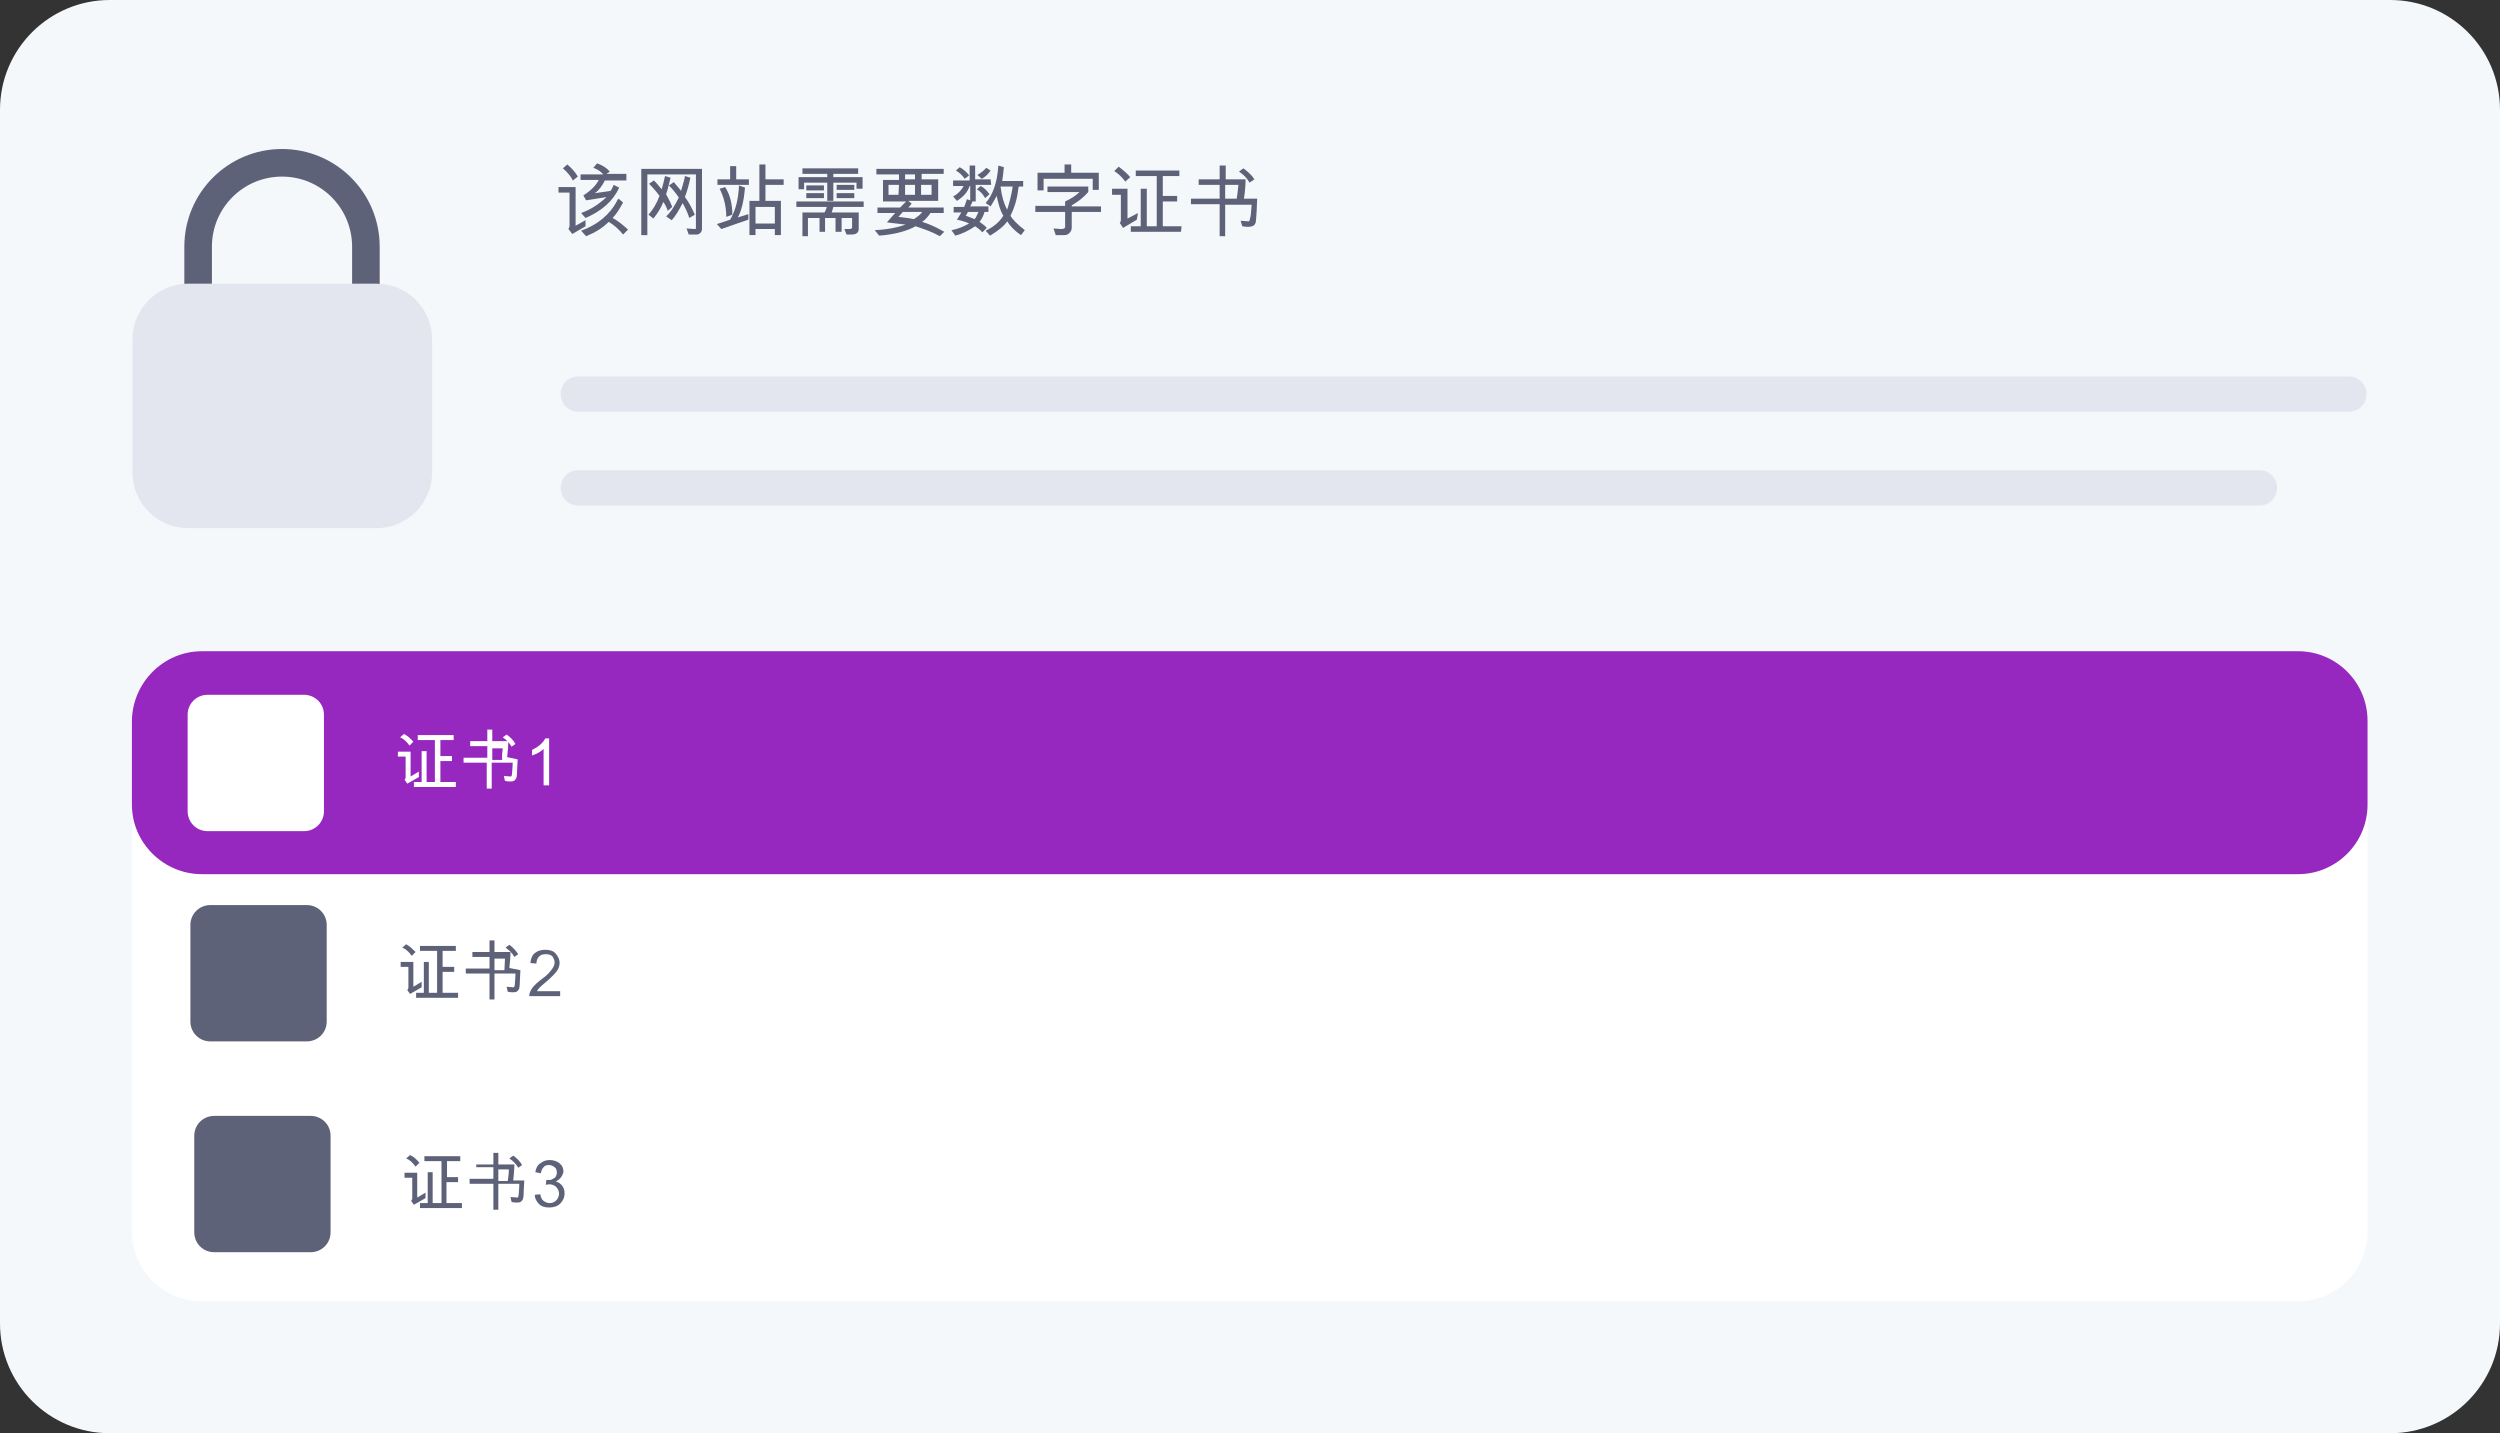
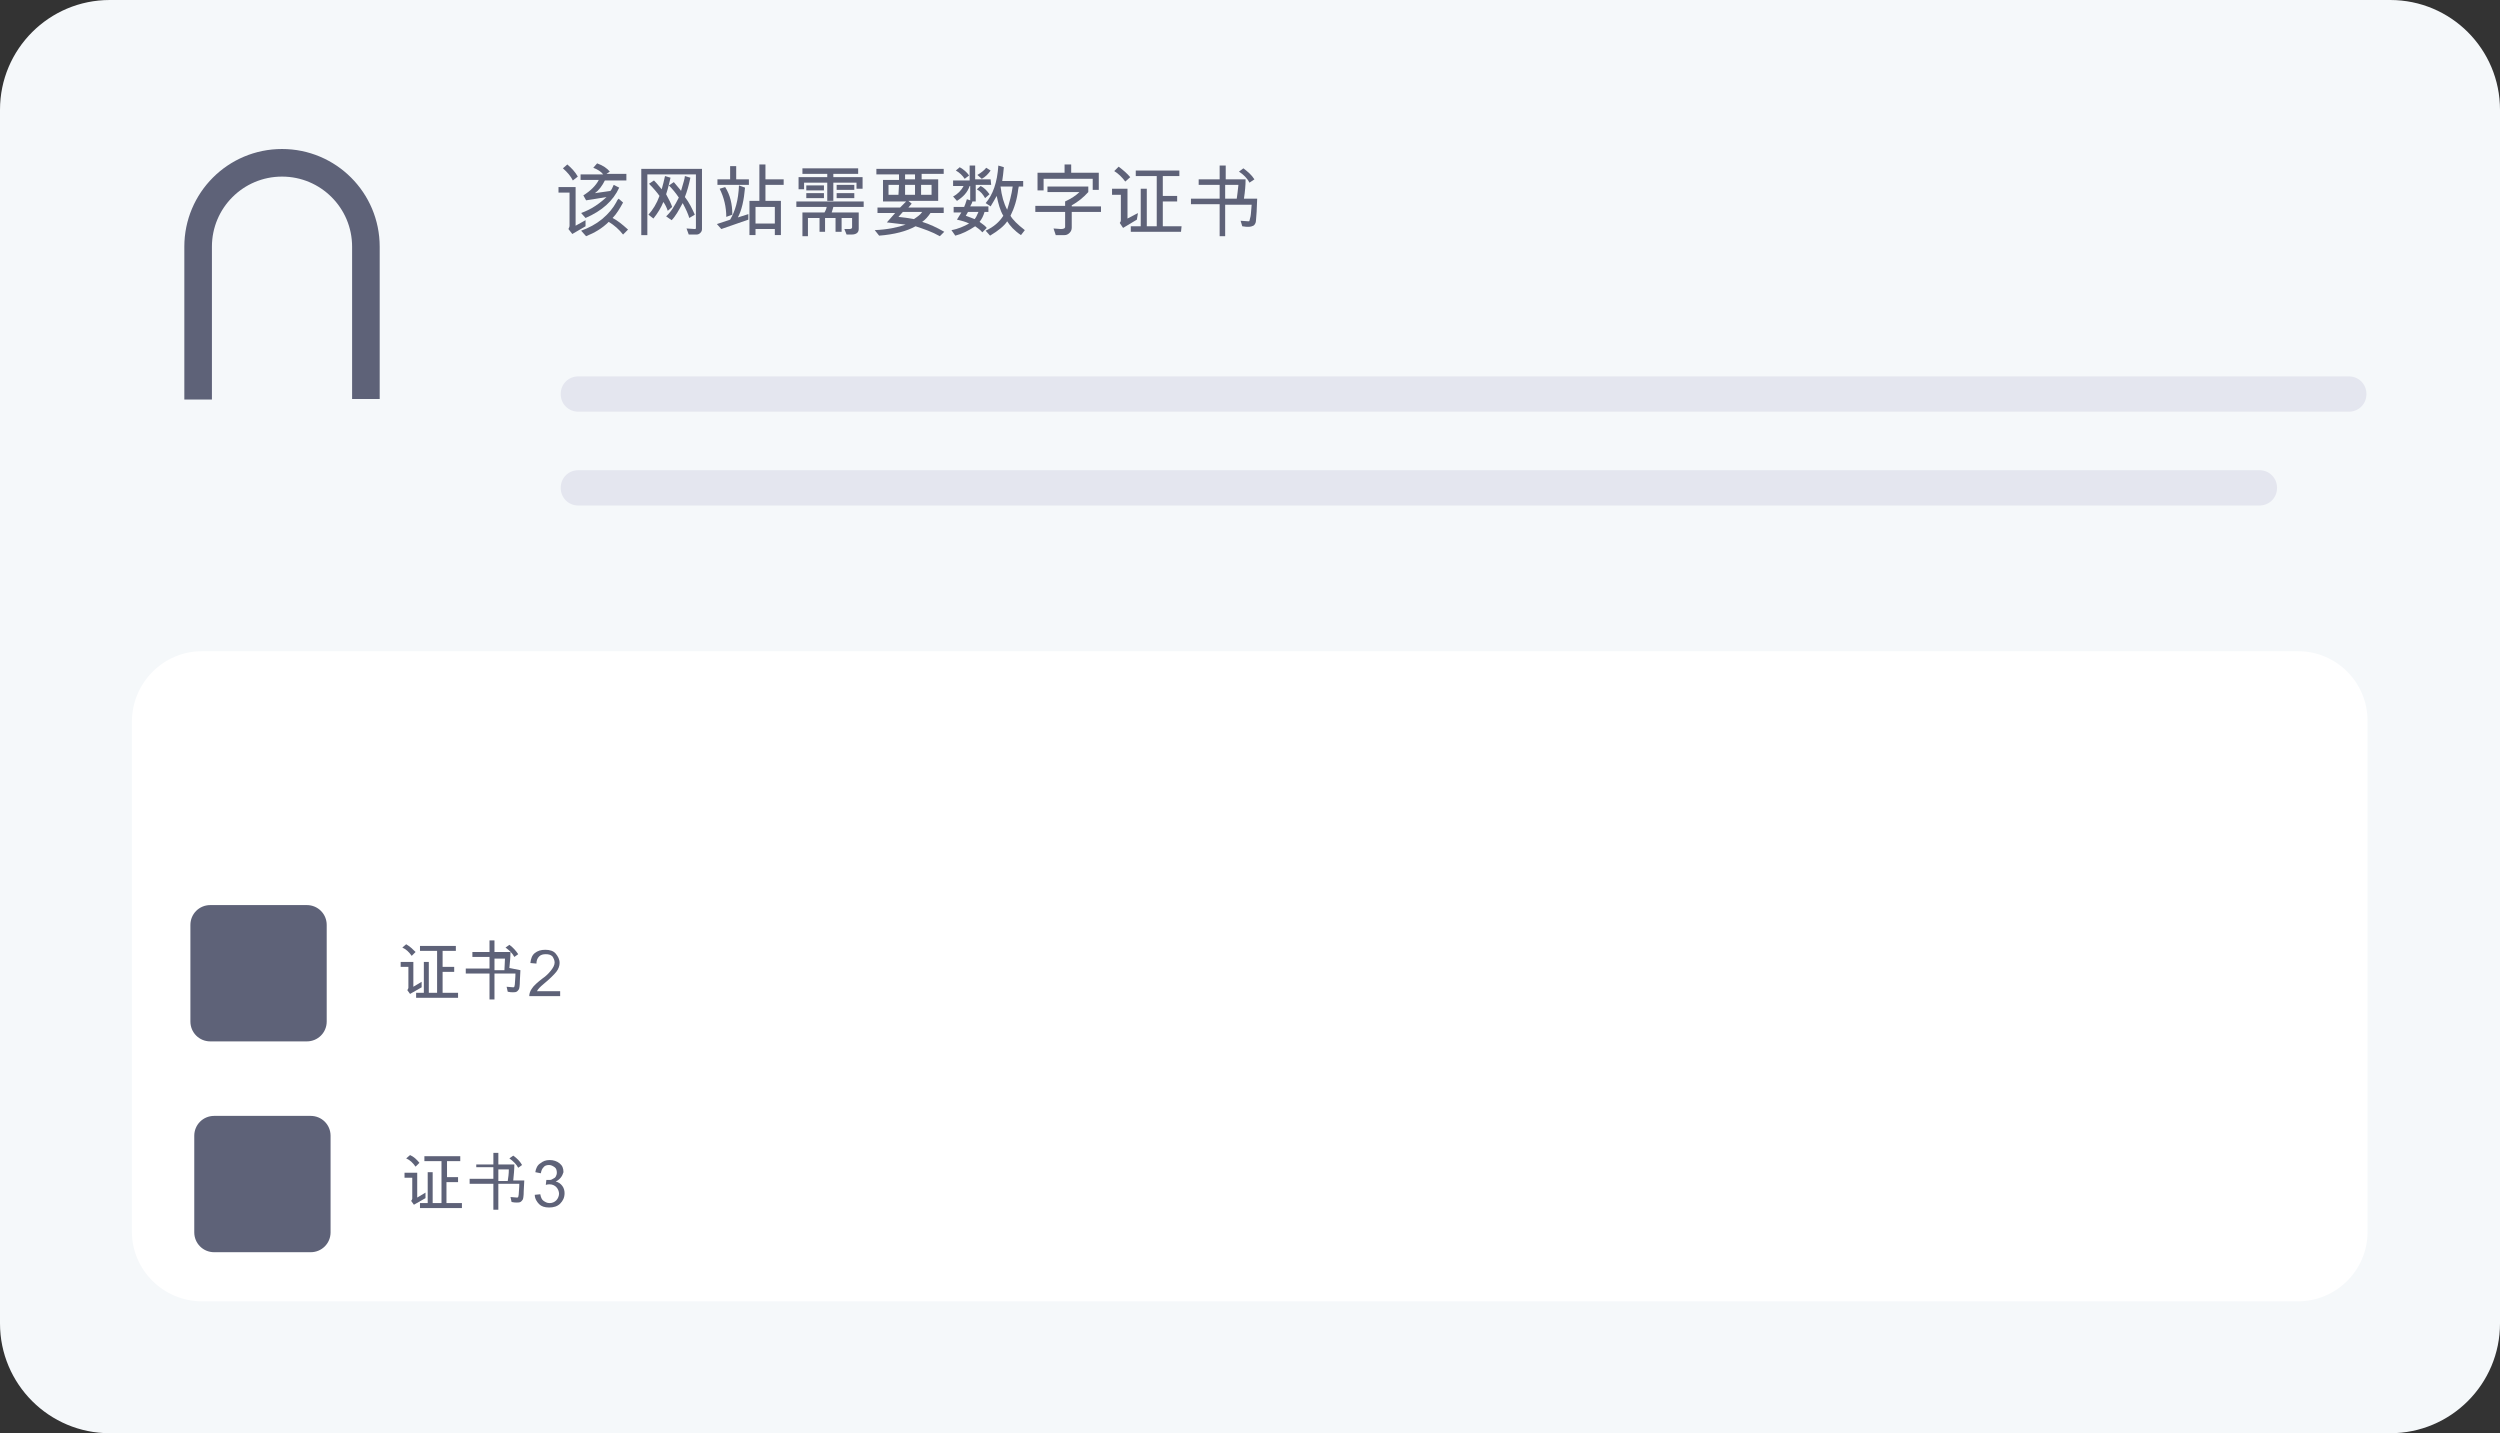
<svg xmlns="http://www.w3.org/2000/svg" version="1.1" id="a" x="0px" y="0px" viewBox="0 0 453 259.7" style="enable-background:new 0 0 453 259.7;" xml:space="preserve">
  <rect x="0" y="0" width="453" height="259.7" fill="#333333" stroke="none" />
  <style type="text/css">
	.st0{fill:#F5F8FA;}
	.st1{fill:none;stroke:#5E6278;stroke-width:5;stroke-miterlimit:10;}
	.st2{fill:#E4E6EF;}
	.st3{fill:#5E6278;}
	.st4{fill:#FFFFFF;}
	.st5{fill:#9728BF;}
</style>
  <path class="st0" d="M19.9,0h413.2c11,0,19.9,8.9,19.9,19.9v219.9c0,11-8.9,19.9-19.9,19.9H19.9c-11,0-19.9-8.9-19.9-19.9V19.9  C0,8.9,8.9,0,19.9,0z" />
  <g>
    <path class="st1" d="M35.9,72.4V44.7c0-8.4,6.8-15.2,15.2-15.2l0,0c8.4,0,15.2,6.8,15.2,15.2v27.6" />
-     <path class="st2" d="M34.1,51.4h34.1c5.6,0,10.1,4.5,10.1,10.1v24.1c0,5.6-4.5,10.1-10.1,10.1H34.1c-5.6,0-10.1-4.5-10.1-10.1V61.5   C24,56,28.5,51.4,34.1,51.4z" />
  </g>
  <g>
    <path class="st3" d="M106.1,41l-2.4,1.4l-0.7-0.9c0.1-0.2,0.2-0.4,0.2-0.6v-6h-2v-1h3.1v7l1.8-1V41L106.1,41z M104.7,32l-0.9,0.7   c-0.4-0.8-1-1.5-1.8-2.2l0.8-0.7C103.5,30.4,104.2,31.1,104.7,32z M113.3,32.7h-3.7c-0.5,1-1.1,1.8-1.8,2.3l0,0l2.8-0.4   c0.2-0.2,0.4-0.6,0.6-1.1l1,0.5c-1.1,2.4-3.1,4.2-6.1,5.5l-0.8-0.9c0.8-0.3,1.7-0.7,2.6-1.3s1.6-1.2,2-1.6l-2.4,0.4   c-0.8,0.1-1.2,0.2-1.3,0.2l-0.5-0.9c1.3-0.8,2.3-1.8,2.8-2.8h-3.3v-1h4.1c-0.4-0.5-1-0.9-1.8-1.2l0.7-0.8c1.1,0.4,1.8,0.9,2.3,1.5   l-0.6,0.4h3.6v1.2H113.3z M113.8,41.6l-0.9,0.9c-0.7-0.9-1.6-1.7-2.6-2.3c-1.2,1.2-2.6,2-4.1,2.6l-0.9-1c1.4-0.5,2.7-1.2,3.8-2.1   c1.2-1,2-2,2.6-3.1c0.1-0.3,0.3-0.5,0.4-0.6l0.8,0.7c-0.6,1.1-1.2,2.1-1.9,2.8C111.8,39.9,112.7,40.6,113.8,41.6L113.8,41.6z" />
    <path class="st3" d="M127.2,41.5c0,0.3-0.1,0.5-0.3,0.7s-0.4,0.3-0.7,0.3h-1.4l-0.4-1.1l1.5,0.1c0.1,0,0.1,0,0.2-0.1v-9.8h-8.8v11   h-1.1v-12h11L127.2,41.5L127.2,41.5z M121.8,37.5l-0.8,0.7c-0.2-0.6-0.5-1.2-0.8-1.6c-0.4,1-1,2-1.8,3l-0.9-0.7   c0.8-0.9,1.5-2,2-3.4c-0.5-0.7-1.1-1.4-1.9-2.2l0.9-0.6c0.1,0.1,0.6,0.6,1.4,1.6c0.2-0.7,0.4-1.5,0.6-2.4l1,0.3   c-0.2,0.8-0.4,1.8-0.8,3C121.2,36.1,121.6,36.9,121.8,37.5L121.8,37.5z M125.9,38.9l-1,0.6c-0.2-0.7-0.6-1.6-1.2-2.7   c-0.7,1.3-1.3,2.4-2,3.1l-1-0.7c0.9-0.8,1.6-2,2.3-3.4c-0.6-0.9-1.2-1.6-1.8-2.2l0.9-0.6c0.8,1,1.3,1.5,1.3,1.6   c0.4-1.4,0.7-2.3,0.7-2.7l1,0.3c-0.3,1.4-0.6,2.5-1,3.5C124.9,36.7,125.4,37.8,125.9,38.9L125.9,38.9z" />
    <path class="st3" d="M135.6,39.8l-4.9,1.7l-0.8-0.9l2.4-0.8c0.9-1.5,1.5-3.5,1.6-6.2L135,34c-0.2,2.3-0.6,4.1-1.3,5.4l1.9-0.6   C135.6,38.8,135.6,39.8,135.6,39.8z M135.7,33.5H130v-1h2.3v-2.4h1.1v2.4h2.3L135.7,33.5L135.7,33.5z M132.7,38.9l-1.1,0.4   c0-1.8-0.4-3.5-1.2-5.1l1-0.3C132.3,35.3,132.7,37,132.7,38.9z M142,33.5h-3.3v2.9h2.8v6.2h-1.1v-1.1h-3.5v1.1h-1.1v-6.2h1.8v-6.6   h1.1v2.7h3.3C142,32.4,142,33.5,142,33.5z M140.4,40.5v-3h-3.5v3H140.4z" />
    <path class="st3" d="M156.6,37.5H151c-0.1,0.4-0.2,0.7-0.3,1h4.9v3c0,0.6-0.4,1-1.3,1h-0.9l-0.4-1h0.9c0.3,0,0.5-0.1,0.5-0.3v-1.7   h-1.9V42h-1.1v-2.5h-1.9V42h-1v-2.5h-2.1v3.3h-1v-4.3h4c0.1-0.2,0.3-0.5,0.4-1h-5.5v-1h12.2v1H156.6z M156.3,34.2h-1.1v-1.1H151   v3.3h-1.1v-3.3h-4.2v1.2h-1v-2.2h5.2v-0.6h-4.5v-1h10.1v1H151v0.6h5.3V34.2L156.3,34.2z M149.3,34.5h-3.2v-0.9h3.2V34.5z    M149.3,35.9h-3.2V35h3.2V35.9z M154.8,34.4h-3.2v-0.9h3.2V34.4z M154.8,35.9h-3.2V35h3.2V35.9z" />
    <path class="st3" d="M171,31.5h-4v1h3v3.9h-5.4l0.6,0.5l-0.6,0.7h6.4v1h-2.4c-0.4,0.6-0.9,1.2-1.5,1.6c1.3,0.4,2.6,1,4,1.8   l-0.8,0.8c-1.4-0.8-2.9-1.3-4.4-1.8c-1.6,0.9-3.9,1.5-6.6,1.7l-0.8-1c2.3-0.1,4.2-0.5,5.6-1l0,0l-3.4-0.4l1.5-1.7H159v-1h4.1   l1.1-1.1H160v-3.9h2.9v-1h-4.1v-1H171L171,31.5L171,31.5z M162.9,33.5H161v1.8h1.8L162.9,33.5z M167.1,38.4h-3.5l-0.8,0.9   c0.9,0.1,1.8,0.2,2.8,0.4C166.2,39.3,166.8,38.9,167.1,38.4L167.1,38.4z M165.8,32.5v-0.9H164v0.9H165.8z M165.8,35.3v-1.8H164v1.8   H165.8z M168.8,35.3v-1.8h-1.9v1.8H168.8z" />
    <path class="st3" d="M179.6,33.5h-2.8v3h-0.6c0,0.1-0.1,0.4-0.4,0.9h3.3v1h-0.7c-0.2,0.7-0.5,1.3-0.9,1.8c0.7,0.5,1.1,0.8,1.3,1.1   l-0.8,0.8c-0.4-0.5-0.9-0.8-1.3-1.1c-1.2,0.8-2.4,1.4-3.6,1.7l-0.7-1c1.2-0.2,2.3-0.7,3.2-1.2c-0.6-0.3-1.3-0.5-2.2-0.7l0.8-1.3   h-1.4v-1h1.9c0.1-0.2,0.3-0.7,0.5-1.4l0.6,0.2v-2.6h-0.1c-0.4,1.2-1.2,2-2.3,2.7l-0.7-0.8c0.8-0.4,1.5-1.1,1.9-1.9h-1.9v-1h3V30h1   v2.5h2.8L179.6,33.5L179.6,33.5z M175.6,31.8l-0.8,0.6c-0.4-0.6-0.9-1.1-1.6-1.5l0.7-0.6C174.6,30.7,175.2,31.2,175.6,31.8   L175.6,31.8z M177.3,38.4h-1.9c-0.2,0.3-0.3,0.6-0.4,0.7c0,0,0.6,0.2,1.6,0.6C176.8,39.5,177,39.1,177.3,38.4L177.3,38.4z    M179.3,35.2l-0.8,0.7c-0.4-0.7-0.8-1.2-1.5-1.6l0.7-0.6C178.3,34,178.8,34.5,179.3,35.2z M179.5,30.9c-0.4,0.6-1,1.2-1.6,1.5   l-0.8-0.7c0.7-0.4,1.3-0.9,1.6-1.3L179.5,30.9L179.5,30.9z M185.7,41.7l-0.7,0.9c-1.2-0.8-2-1.7-2.5-2.5c-0.5,0.8-1.6,1.7-3.1,2.6   l-0.8-0.9c1.5-0.7,2.5-1.6,3.2-2.7c-0.6-1-0.9-2.2-1.2-3.6c-0.3,0.6-0.7,1.2-1.1,1.9l-0.9-0.6c1.3-1.5,2.1-3.7,2.3-6.8l1,0.3   c-0.1,1.1-0.2,1.9-0.3,2.5h3.8v1h-0.8l-0.1,0.5c-0.2,1.8-0.7,3.4-1.4,4.8C183.5,39.8,184.4,40.7,185.7,41.7L185.7,41.7z    M183.5,33.8h-2.2c0.2,1.7,0.6,3.1,1.2,4.2C182.9,36.7,183.3,35.3,183.5,33.8L183.5,33.8z" />
    <path class="st3" d="M199.5,38.4h-5.3v2.8c0,0.4-0.1,0.7-0.4,1s-0.6,0.4-0.9,0.4h-1.6l-0.4-1.2c0.5,0,0.9,0.1,1.3,0.1   c0.5,0,0.8-0.1,0.8-0.4v-2.7h-5.4v-1.1h5.4v-0.8c1.1-0.5,2-1.1,2.6-1.7h-5.8v-1h7.4v1c-0.9,1-1.9,1.8-3,2.4v0.2h5.3L199.5,38.4   L199.5,38.4z M199.1,34.4H198v-2h-8.9v2.1H188v-3.2h4.9v-1.5h1.2v1.5h5L199.1,34.4L199.1,34.4z" />
    <path class="st3" d="M206,39.8l-2.5,1.5l-0.6-0.9c0.1-0.1,0.2-0.3,0.2-0.5v-4.6h-1.6v-1.1h2.8v5.4l1.9-1L206,39.8L206,39.8z    M204.8,32.1l-0.9,0.8c-0.6-0.8-1.2-1.4-2-1.9l0.8-0.8C203.5,30.8,204.2,31.4,204.8,32.1L204.8,32.1z M214,42h-9.1v-1h1.8v-6.8h1.1   V41h1.8v-9.1h-3.8v-1h7.9v1h-3v3.6h2.6v1h-2.6V41h3.4L214,42L214,42z" />
    <path class="st3" d="M227.8,36l-0.1,2.4c-0.1,1.1-0.1,1.8-0.2,2s-0.2,0.4-0.4,0.5s-0.5,0.2-0.9,0.2c-0.2,0-0.6,0-1.1-0.1l-0.3-1   l1.4,0.1c0.1,0,0.2,0,0.2-0.1s0.1-0.3,0.2-0.8s0.1-1.2,0.2-2.1H222v5.7h-1V37h-5.2v-1h5.2v-2.5h-3.8v-1h3.8V30h1.1v2.5h3.6   c0,1.1-0.1,2.2-0.3,3.5H227.8L227.8,36z M224.4,33.5H222V36h2.1C224.2,35.3,224.3,34.5,224.4,33.5z M227.3,32.5l-0.9,0.6   c-0.4-0.8-1.1-1.5-1.9-2l0.8-0.6C226.1,31.1,226.8,31.7,227.3,32.5L227.3,32.5z" />
  </g>
  <path class="st4" d="M36.6,118h379.8c7,0,12.6,5.7,12.6,12.6v92.6c0,7-5.7,12.6-12.6,12.6H36.6c-7,0-12.7-5.7-12.7-12.6v-92.6  C24,123.7,29.6,118,36.6,118z" />
-   <path class="st5" d="M36.6,118h379.8c7,0,12.6,5.7,12.6,12.6v15.2c0,7-5.7,12.6-12.6,12.6H36.6c-7,0-12.7-5.7-12.7-12.6v-15.2  C24,123.7,29.6,118,36.6,118z" />
  <g>
    <path class="st4" d="M37.6,125.9h17.5c2,0,3.6,1.6,3.6,3.6V147c0,2-1.6,3.6-3.6,3.6H37.6c-2,0-3.6-1.6-3.6-3.6v-17.5   C34,127.5,35.6,125.9,37.6,125.9z" />
    <g>
-       <path class="st4" d="M75.9,140.8l-2.1,1.2l-0.5-0.7c0.1-0.1,0.2-0.3,0.2-0.4v-3.8h-1.4v-0.9h2.3v4.5l1.5-0.9V140.8L75.9,140.8z     M74.9,134.4l-0.7,0.7c-0.5-0.7-1-1.2-1.7-1.5l0.7-0.6C73.8,133.3,74.4,133.8,74.9,134.4z M82.5,142.6H75v-0.9h1.4v-5.6h0.9v5.6    h1.5v-7.6h-3.1v-0.9h6.5v0.9h-2.4v2.9h2.1v0.9h-2.1v3.8h2.8v0.9H82.5z" />
      <path class="st4" d="M93.8,137.6l-0.1,1.9c0,0.9-0.1,1.5-0.2,1.6s-0.2,0.3-0.4,0.4s-0.4,0.1-0.7,0.1c-0.2,0-0.5,0-0.9-0.1    l-0.2-0.9l1.2,0.1c0.1,0,0.1,0,0.2-0.1c0-0.1,0.1-0.3,0.1-0.6s0.1-1,0.1-1.8h-3.8v4.7h-0.9v-4.7H84v-0.9h4.3v-2.1h-3.1v-0.9h3.1    v-2.1h0.9v2.1h2.9c0,0.9-0.1,1.9-0.2,2.9L93.8,137.6L93.8,137.6z M91.1,135.6h-1.9v2.1H91C90.9,137.1,91,136.4,91.1,135.6z     M93.4,134.8l-0.7,0.5c-0.3-0.6-0.9-1.2-1.6-1.7l0.7-0.5C92.5,133.6,93,134.1,93.4,134.8L93.4,134.8z" />
      <path class="st4" d="M99.5,142.3h-1v-6.6c-0.5,0.5-1.2,0.9-2.1,1.2v-1c1.2-0.6,2-1.3,2.4-2.1h0.7V142.3L99.5,142.3z" />
    </g>
  </g>
  <g>
    <path class="st3" d="M38.1,164h17.5c2,0,3.6,1.6,3.6,3.6v17.5c0,2-1.6,3.6-3.6,3.6H38.1c-2,0-3.6-1.6-3.6-3.6v-17.5   C34.5,165.6,36.1,164,38.1,164z" />
    <g>
      <path class="st3" d="M76.4,178.9l-2.1,1.2l-0.5-0.7c0.1-0.1,0.2-0.3,0.2-0.4v-3.8h-1.4v-0.9h2.3v4.5l1.5-0.9V178.9L76.4,178.9z     M75.3,172.5l-0.7,0.7c-0.5-0.7-1-1.2-1.7-1.5l0.7-0.6C74.3,171.5,74.8,172,75.3,172.5z M83,180.8h-7.6v-0.9h1.4v-5.6h0.9v5.6h1.5    v-7.6h-3.1v-0.9h6.5v0.9h-2.4v2.9h2.1v0.9h-2.1v3.8H83V180.8L83,180.8z" />
      <path class="st3" d="M94.3,175.8l-0.1,1.9c0,0.9-0.1,1.5-0.2,1.6s-0.2,0.3-0.4,0.4s-0.4,0.1-0.7,0.1c-0.2,0-0.5,0-0.9-0.1    l-0.2-0.9l1.2,0.1c0.1,0,0.1,0,0.2-0.1c0-0.1,0.1-0.3,0.1-0.6s0.1-1,0.1-1.8h-3.8v4.7h-0.9v-4.7h-4.3v-0.9h4.3v-2.1h-3.1v-0.9h3.1    v-2.1h0.9v2.1h2.9c0,0.9-0.1,1.9-0.2,2.9L94.3,175.8L94.3,175.8z M91.5,173.7h-1.9v2.1h1.8C91.4,175.2,91.5,174.5,91.5,173.7z     M93.9,172.9l-0.7,0.5c-0.3-0.6-0.9-1.2-1.6-1.7l0.7-0.5C93,171.7,93.5,172.3,93.9,172.9L93.9,172.9z" />
      <path class="st3" d="M101.5,180.5h-5.6c0-0.5,0.2-1,0.5-1.4c0.3-0.5,1-1.1,1.9-1.8c0.6-0.4,1.1-0.9,1.5-1.4s0.7-1,0.7-1.5    c0-0.4-0.2-0.8-0.4-1.1c-0.3-0.3-0.7-0.4-1.2-0.4s-0.9,0.1-1.2,0.4c-0.3,0.3-0.5,0.7-0.5,1.3l-1.1-0.1c0.1-0.8,0.3-1.4,0.8-1.8    s1.1-0.6,1.9-0.6s1.5,0.2,1.9,0.7s0.7,1,0.7,1.7c0,0.5-0.2,1.1-0.6,1.6s-1.2,1.3-2.3,2.2c-0.6,0.5-1,0.9-1.2,1.3h4.2L101.5,180.5    L101.5,180.5z" />
    </g>
  </g>
  <g>
    <path class="st3" d="M38.8,202.2h17.5c2,0,3.6,1.6,3.6,3.6v17.5c0,2-1.6,3.6-3.6,3.6H38.8c-2,0-3.6-1.6-3.6-3.6v-17.5   C35.2,203.8,36.8,202.2,38.8,202.2z" />
    <g>
      <path class="st3" d="M77.1,217.1l-2.1,1.2l-0.5-0.7c0.1-0.1,0.2-0.3,0.2-0.4v-3.8h-1.4v-0.9h2.3v4.5l1.5-0.9V217.1L77.1,217.1z     M76,210.7l-0.7,0.7c-0.5-0.7-1-1.2-1.7-1.5l0.7-0.6C75,209.6,75.5,210.1,76,210.7z M83.7,218.9h-7.6V218h1.4v-5.6h0.9v5.6H80    v-7.6h-3.1v-0.9h6.5v0.9H81v2.9h2v0.9h-2.1v3.8h2.8L83.7,218.9L83.7,218.9z" />
      <path class="st3" d="M95,213.9l-0.1,1.9c0,0.9-0.1,1.5-0.2,1.6s-0.2,0.3-0.4,0.4s-0.4,0.1-0.7,0.1c-0.2,0-0.5,0-0.9-0.1l-0.2-0.9    l1.2,0.1c0.1,0,0.1,0,0.2-0.1c0-0.1,0.1-0.3,0.1-0.6s0.1-1,0.1-1.8h-3.8v4.7h-0.9v-4.7h-4.3v-0.9h4.3v-2.1h-3.1V211h3.1v-2.1h0.9    v2.1h2.9c0,0.9-0.1,1.9-0.2,2.9H95L95,213.9z M92.2,211.9h-1.9v2.1H92C92.1,213.4,92.2,212.7,92.2,211.9z M94.6,211.1l-0.7,0.5    c-0.3-0.6-0.9-1.2-1.6-1.7l0.7-0.5C93.7,209.9,94.2,210.4,94.6,211.1L94.6,211.1z" />
      <path class="st3" d="M100.7,214.1c0.5,0.1,0.9,0.4,1.2,0.8c0.3,0.4,0.4,0.9,0.4,1.3c0,0.8-0.3,1.4-0.8,1.9s-1.2,0.7-2,0.7    s-1.4-0.2-1.8-0.6s-0.8-1-0.8-1.7l1-0.1c0.1,0.6,0.3,1,0.6,1.2s0.6,0.4,1.1,0.4s0.9-0.2,1.2-0.5c0.3-0.3,0.5-0.8,0.5-1.2    s-0.2-0.9-0.5-1.2s-0.7-0.5-1.2-0.5c-0.2,0-0.4,0-0.7,0.1l0.1-0.9c0.3,0,0.5,0,0.7,0s0.3-0.1,0.5-0.2c0.2-0.1,0.4-0.2,0.5-0.4    s0.2-0.4,0.2-0.7c0-0.4-0.1-0.8-0.4-1s-0.6-0.4-1-0.4s-0.8,0.1-1,0.4c-0.3,0.3-0.4,0.6-0.5,1.1l-1-0.2c0.1-0.7,0.4-1.3,0.9-1.6    c0.5-0.4,1-0.6,1.7-0.6s1.3,0.2,1.8,0.6c0.5,0.4,0.7,0.9,0.7,1.6C101.9,213.1,101.5,213.7,100.7,214.1L100.7,214.1L100.7,214.1z" />
    </g>
  </g>
  <path class="st2" d="M104.8,68.2h320.8c1.8,0,3.2,1.4,3.2,3.2l0,0c0,1.8-1.4,3.2-3.2,3.2H104.8c-1.8,0-3.2-1.4-3.2-3.2l0,0  C101.6,69.6,103,68.2,104.8,68.2z" />
  <path class="st2" d="M104.8,85.2h304.6c1.8,0,3.2,1.4,3.2,3.2l0,0c0,1.8-1.4,3.2-3.2,3.2H104.8c-1.8,0-3.2-1.4-3.2-3.2l0,0  C101.6,86.6,103,85.2,104.8,85.2z" />
</svg>